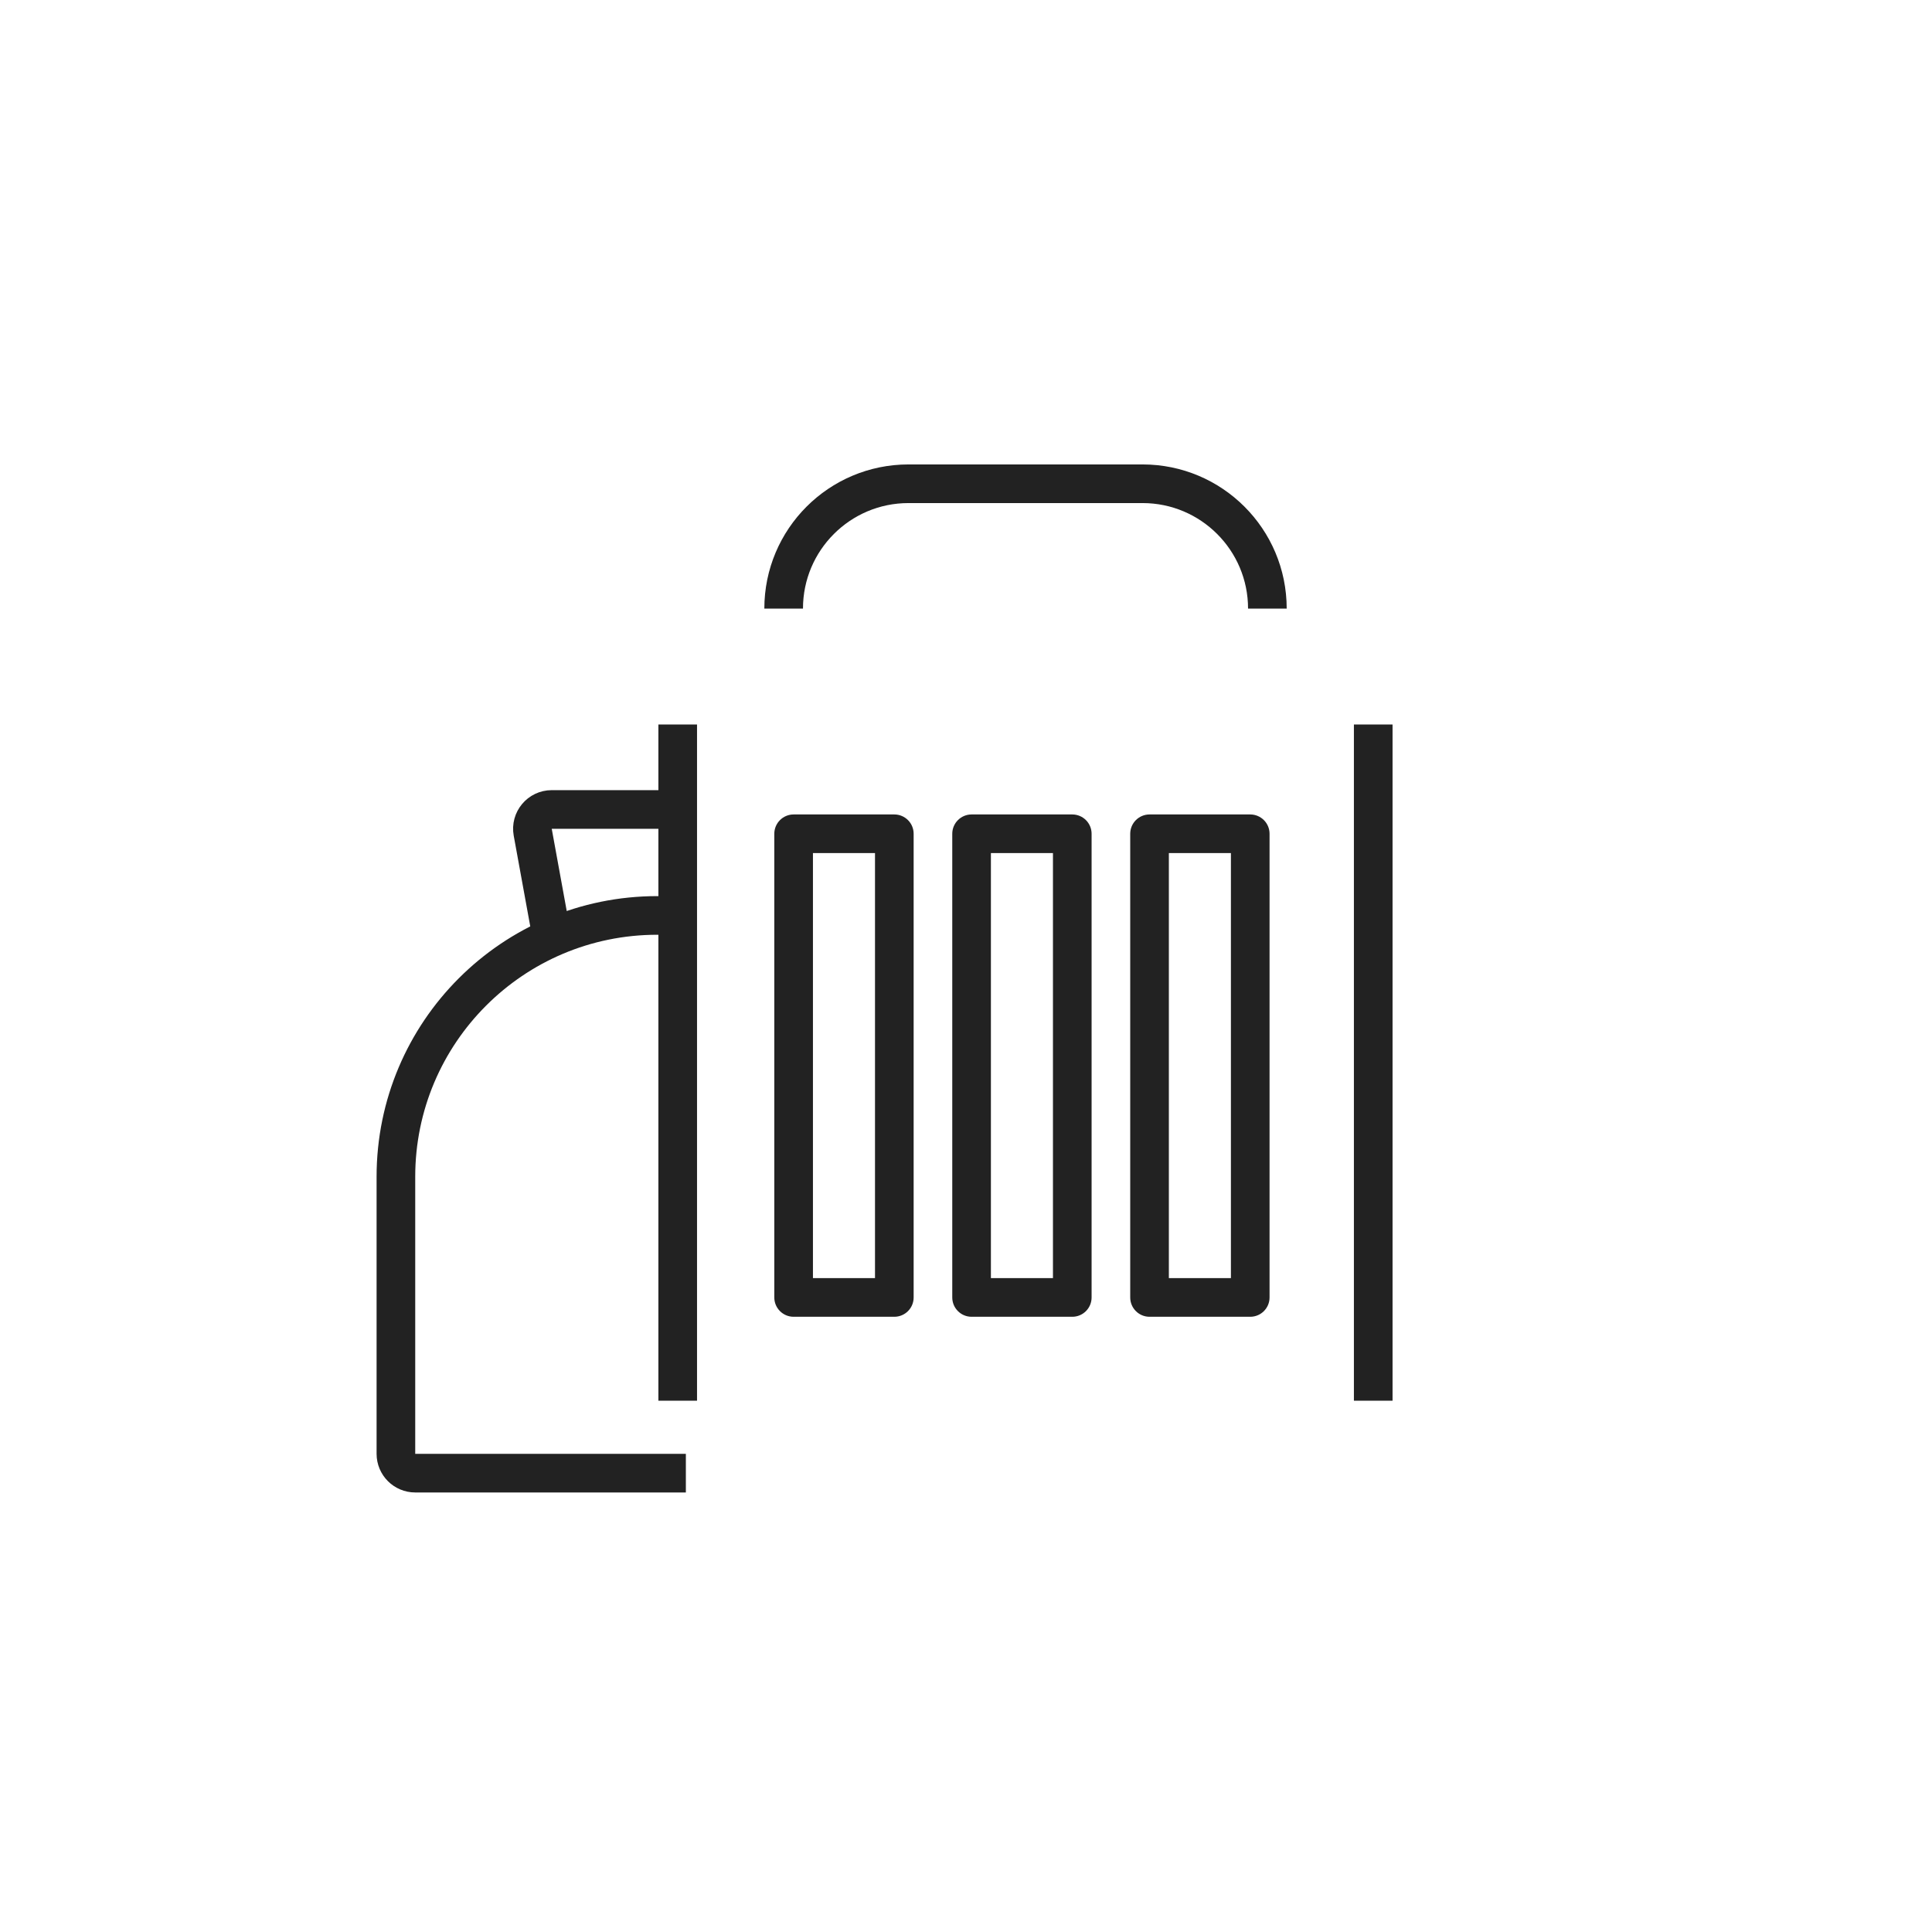
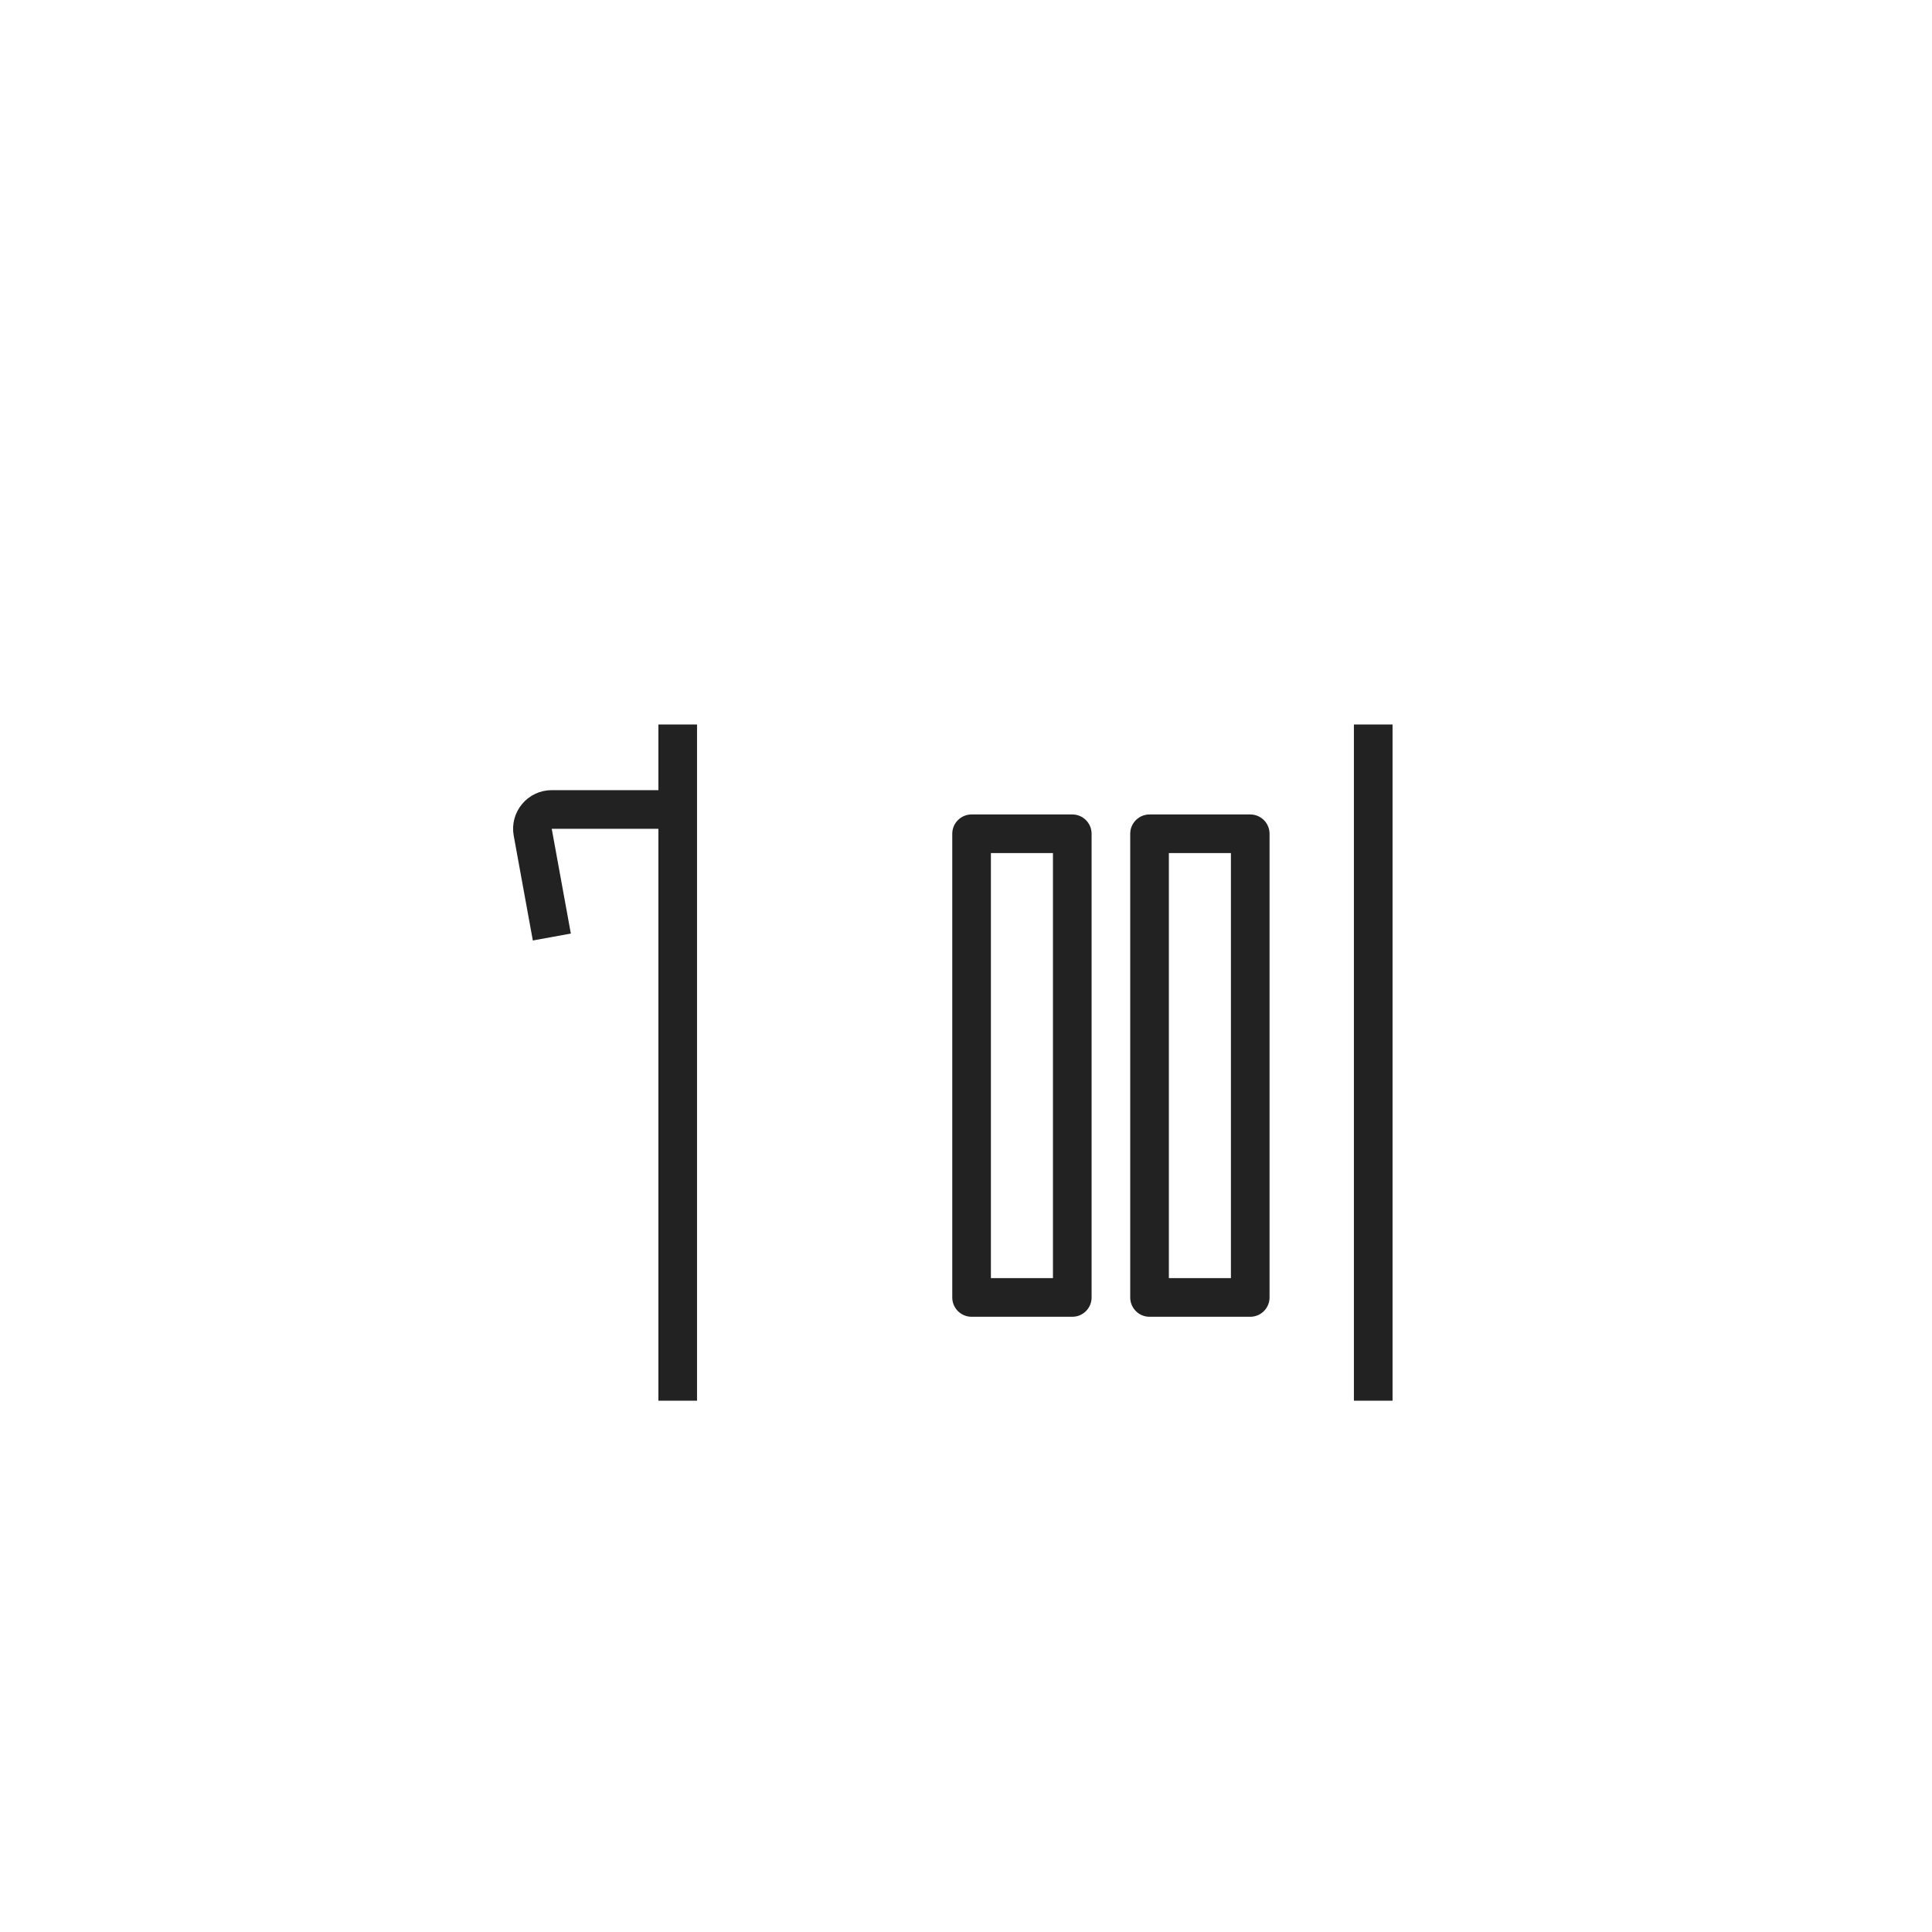
<svg xmlns="http://www.w3.org/2000/svg" width="100" height="100" viewBox="0 0 100 100" fill="none">
-   <rect width="100" height="100" fill="white" />
  <path d="M28.563 48.5L27.574 43.078C27.462 42.464 27.934 41.898 28.558 41.898H35" stroke="#222222" stroke-width="2" />
-   <path d="M35.5 47.383H34.017C26.547 47.383 20.492 53.438 20.492 60.907V75.25C20.492 75.802 20.94 76.25 21.492 76.25H35.5" stroke="#222222" stroke-width="2" />
  <path d="M35.078 37.5V72.5M71.078 37.5V72.5" stroke="#222222" stroke-width="2" />
-   <path d="M65.599 31.5V31.5C65.599 27.932 62.706 25.039 59.138 25.039H47.023C43.455 25.039 40.562 27.932 40.562 31.5V31.5" stroke="#222222" stroke-width="2" />
  <mask id="path-5-inside-1_5906_32780" fill="white">
    <rect x="31.078" y="30.039" width="44" height="9" rx="1" />
  </mask>
  <rect x="31.078" y="30.039" width="44" height="9" rx="1" stroke="#222222" stroke-width="4" mask="url(#path-5-inside-1_5906_32780)" />
-   <path fill-rule="evenodd" clip-rule="evenodd" d="M42.078 66.156L45.29 66.156L45.29 44.156L42.078 44.156L42.078 66.156ZM40.078 67.156C40.078 67.709 40.526 68.156 41.078 68.156L46.29 68.156C46.843 68.156 47.29 67.709 47.29 67.156L47.29 43.156C47.29 42.604 46.843 42.156 46.29 42.156L41.078 42.156C40.526 42.156 40.078 42.604 40.078 43.156L40.078 67.156Z" fill="#222222" />
  <path fill-rule="evenodd" clip-rule="evenodd" d="M51.289 66.156L54.501 66.156L54.501 44.156L51.289 44.156L51.289 66.156ZM49.289 67.156C49.289 67.709 49.737 68.156 50.289 68.156L55.501 68.156C56.054 68.156 56.501 67.709 56.501 67.156L56.501 43.156C56.501 42.604 56.054 42.156 55.501 42.156L50.289 42.156C49.737 42.156 49.289 42.604 49.289 43.156L49.289 67.156Z" fill="#222222" />
  <path fill-rule="evenodd" clip-rule="evenodd" d="M60.5 66.156L63.712 66.156L63.712 44.156L60.5 44.156L60.5 66.156ZM58.5 67.156C58.5 67.709 58.948 68.156 59.5 68.156L64.712 68.156C65.264 68.156 65.712 67.709 65.712 67.156L65.712 43.156C65.712 42.604 65.264 42.156 64.712 42.156L59.5 42.156C58.948 42.156 58.5 42.604 58.5 43.156L58.5 67.156Z" fill="#222222" />
  <mask id="path-9-inside-2_5906_32780" fill="white">
-     <rect x="31.078" y="71.273" width="44" height="6" rx="1" />
-   </mask>
+     </mask>
  <rect x="31.078" y="71.273" width="44" height="6" rx="1" stroke="#222222" stroke-width="4" mask="url(#path-9-inside-2_5906_32780)" />
</svg>